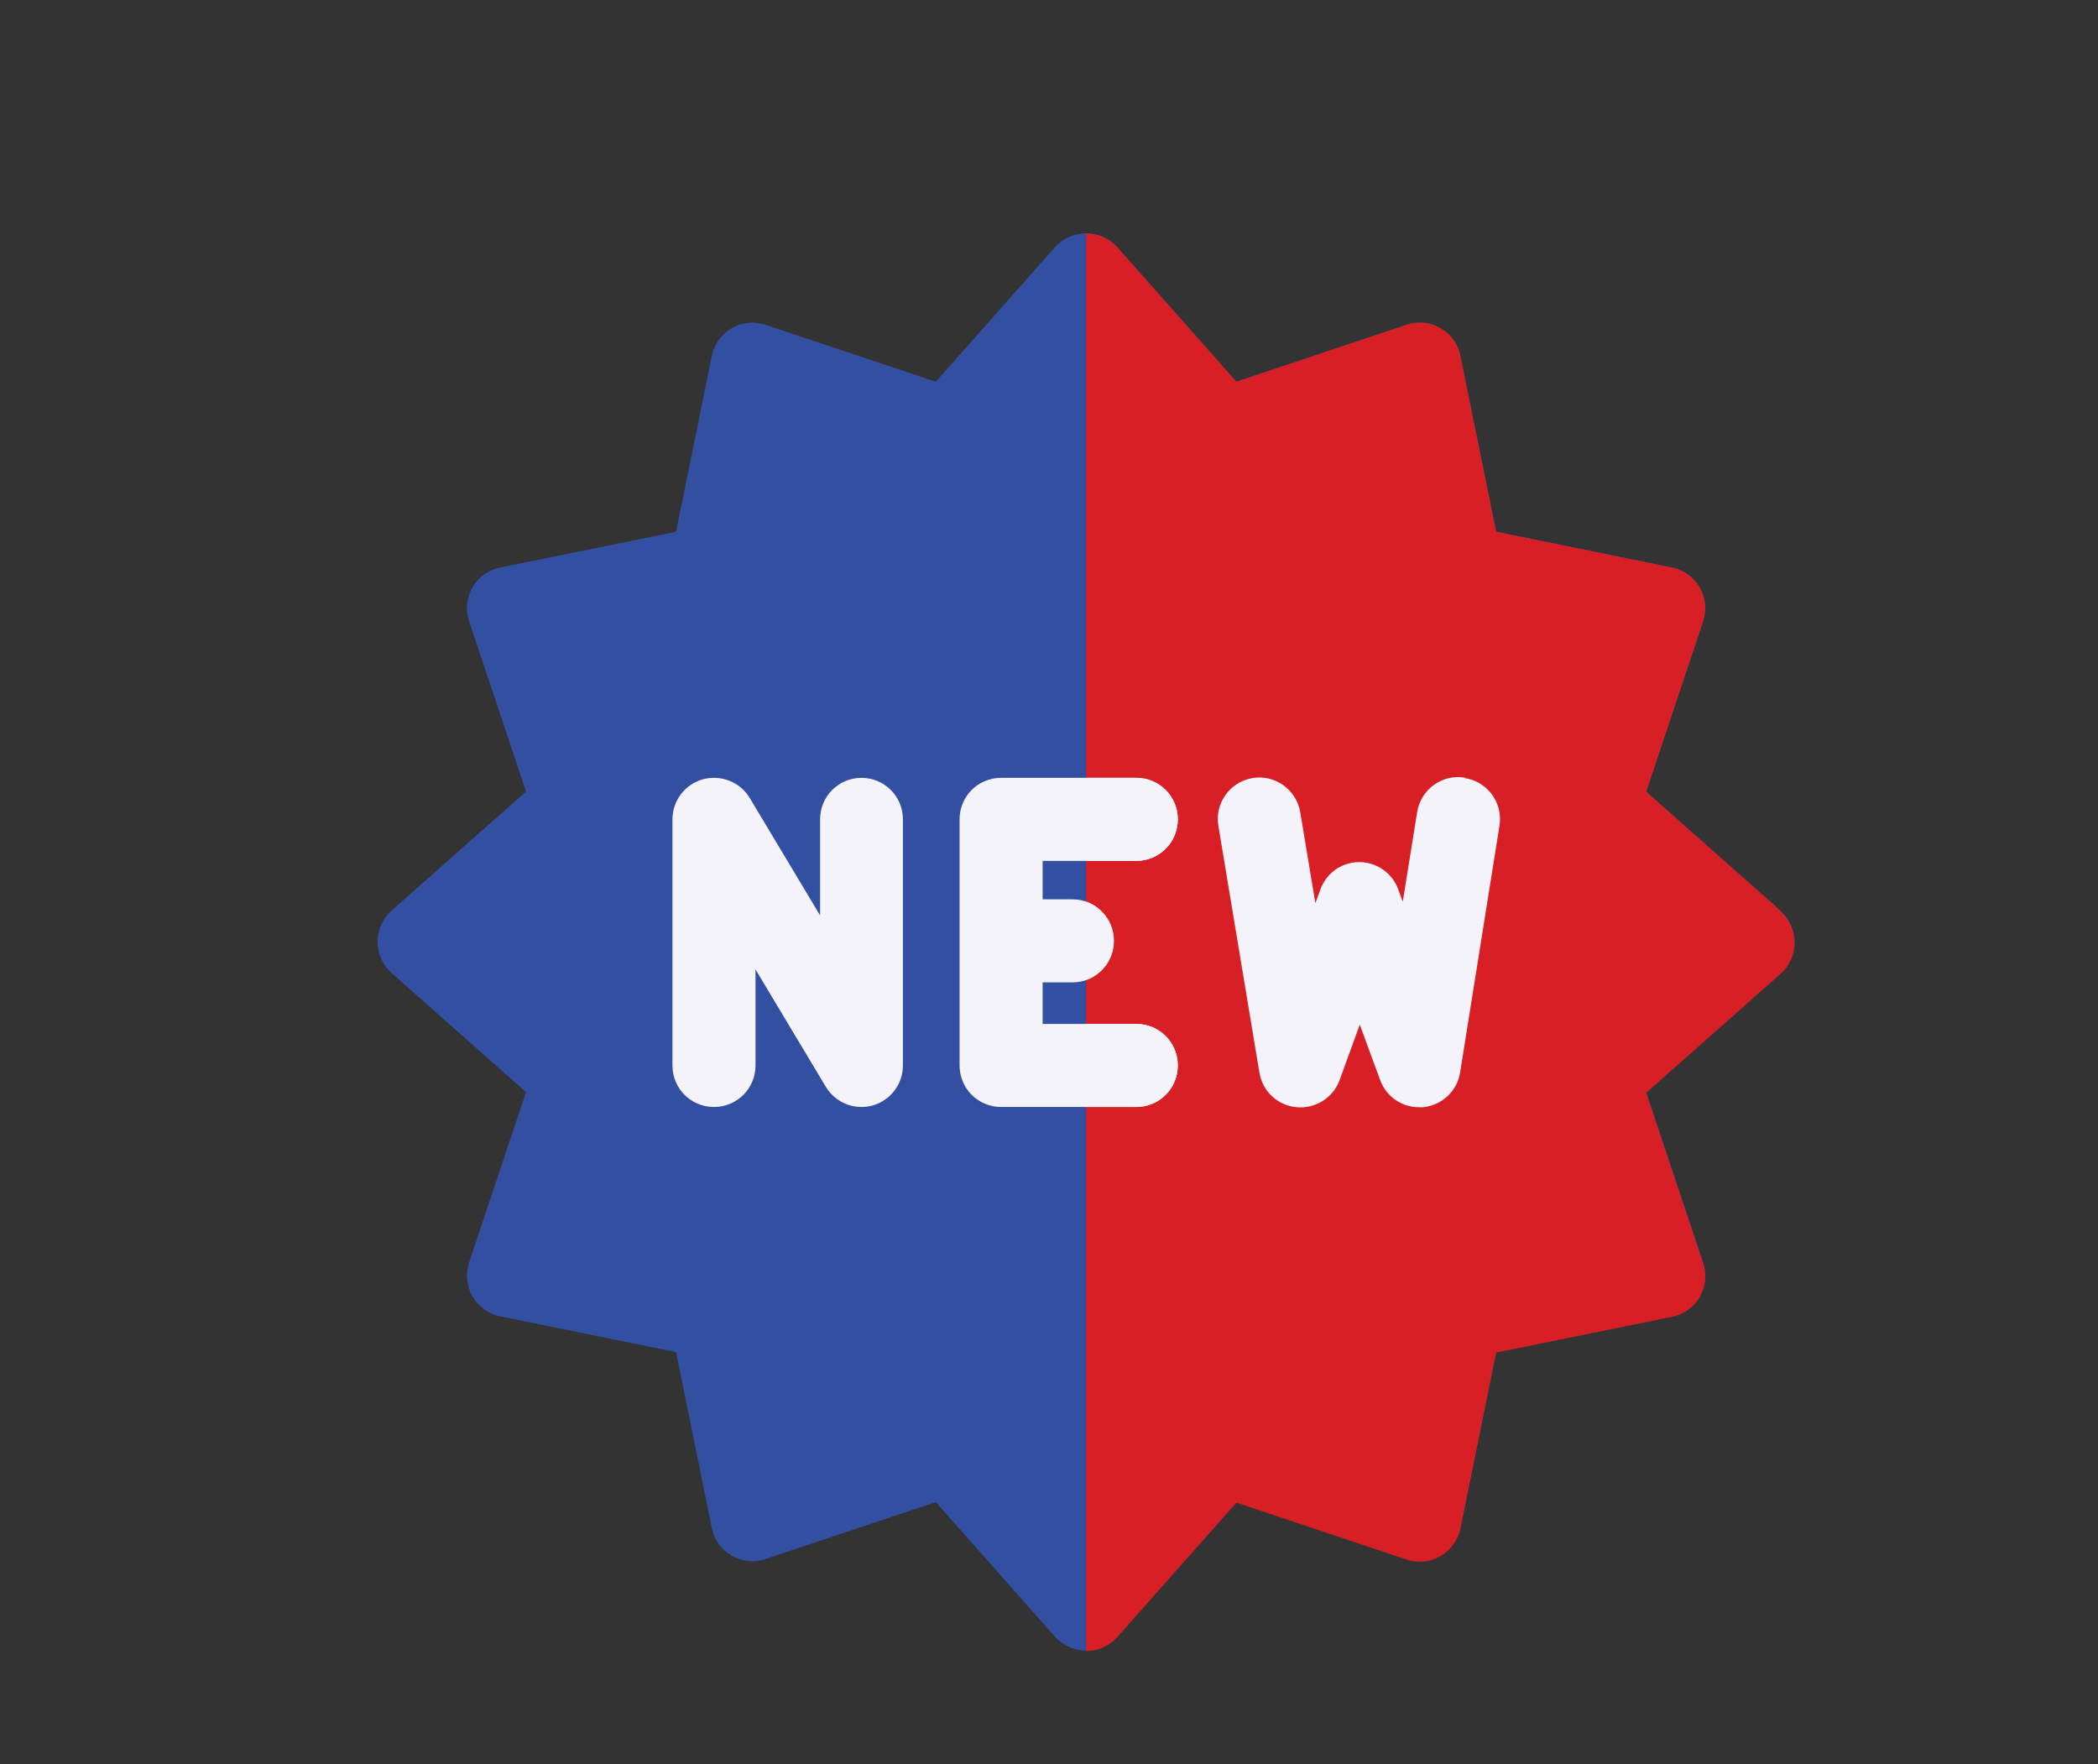
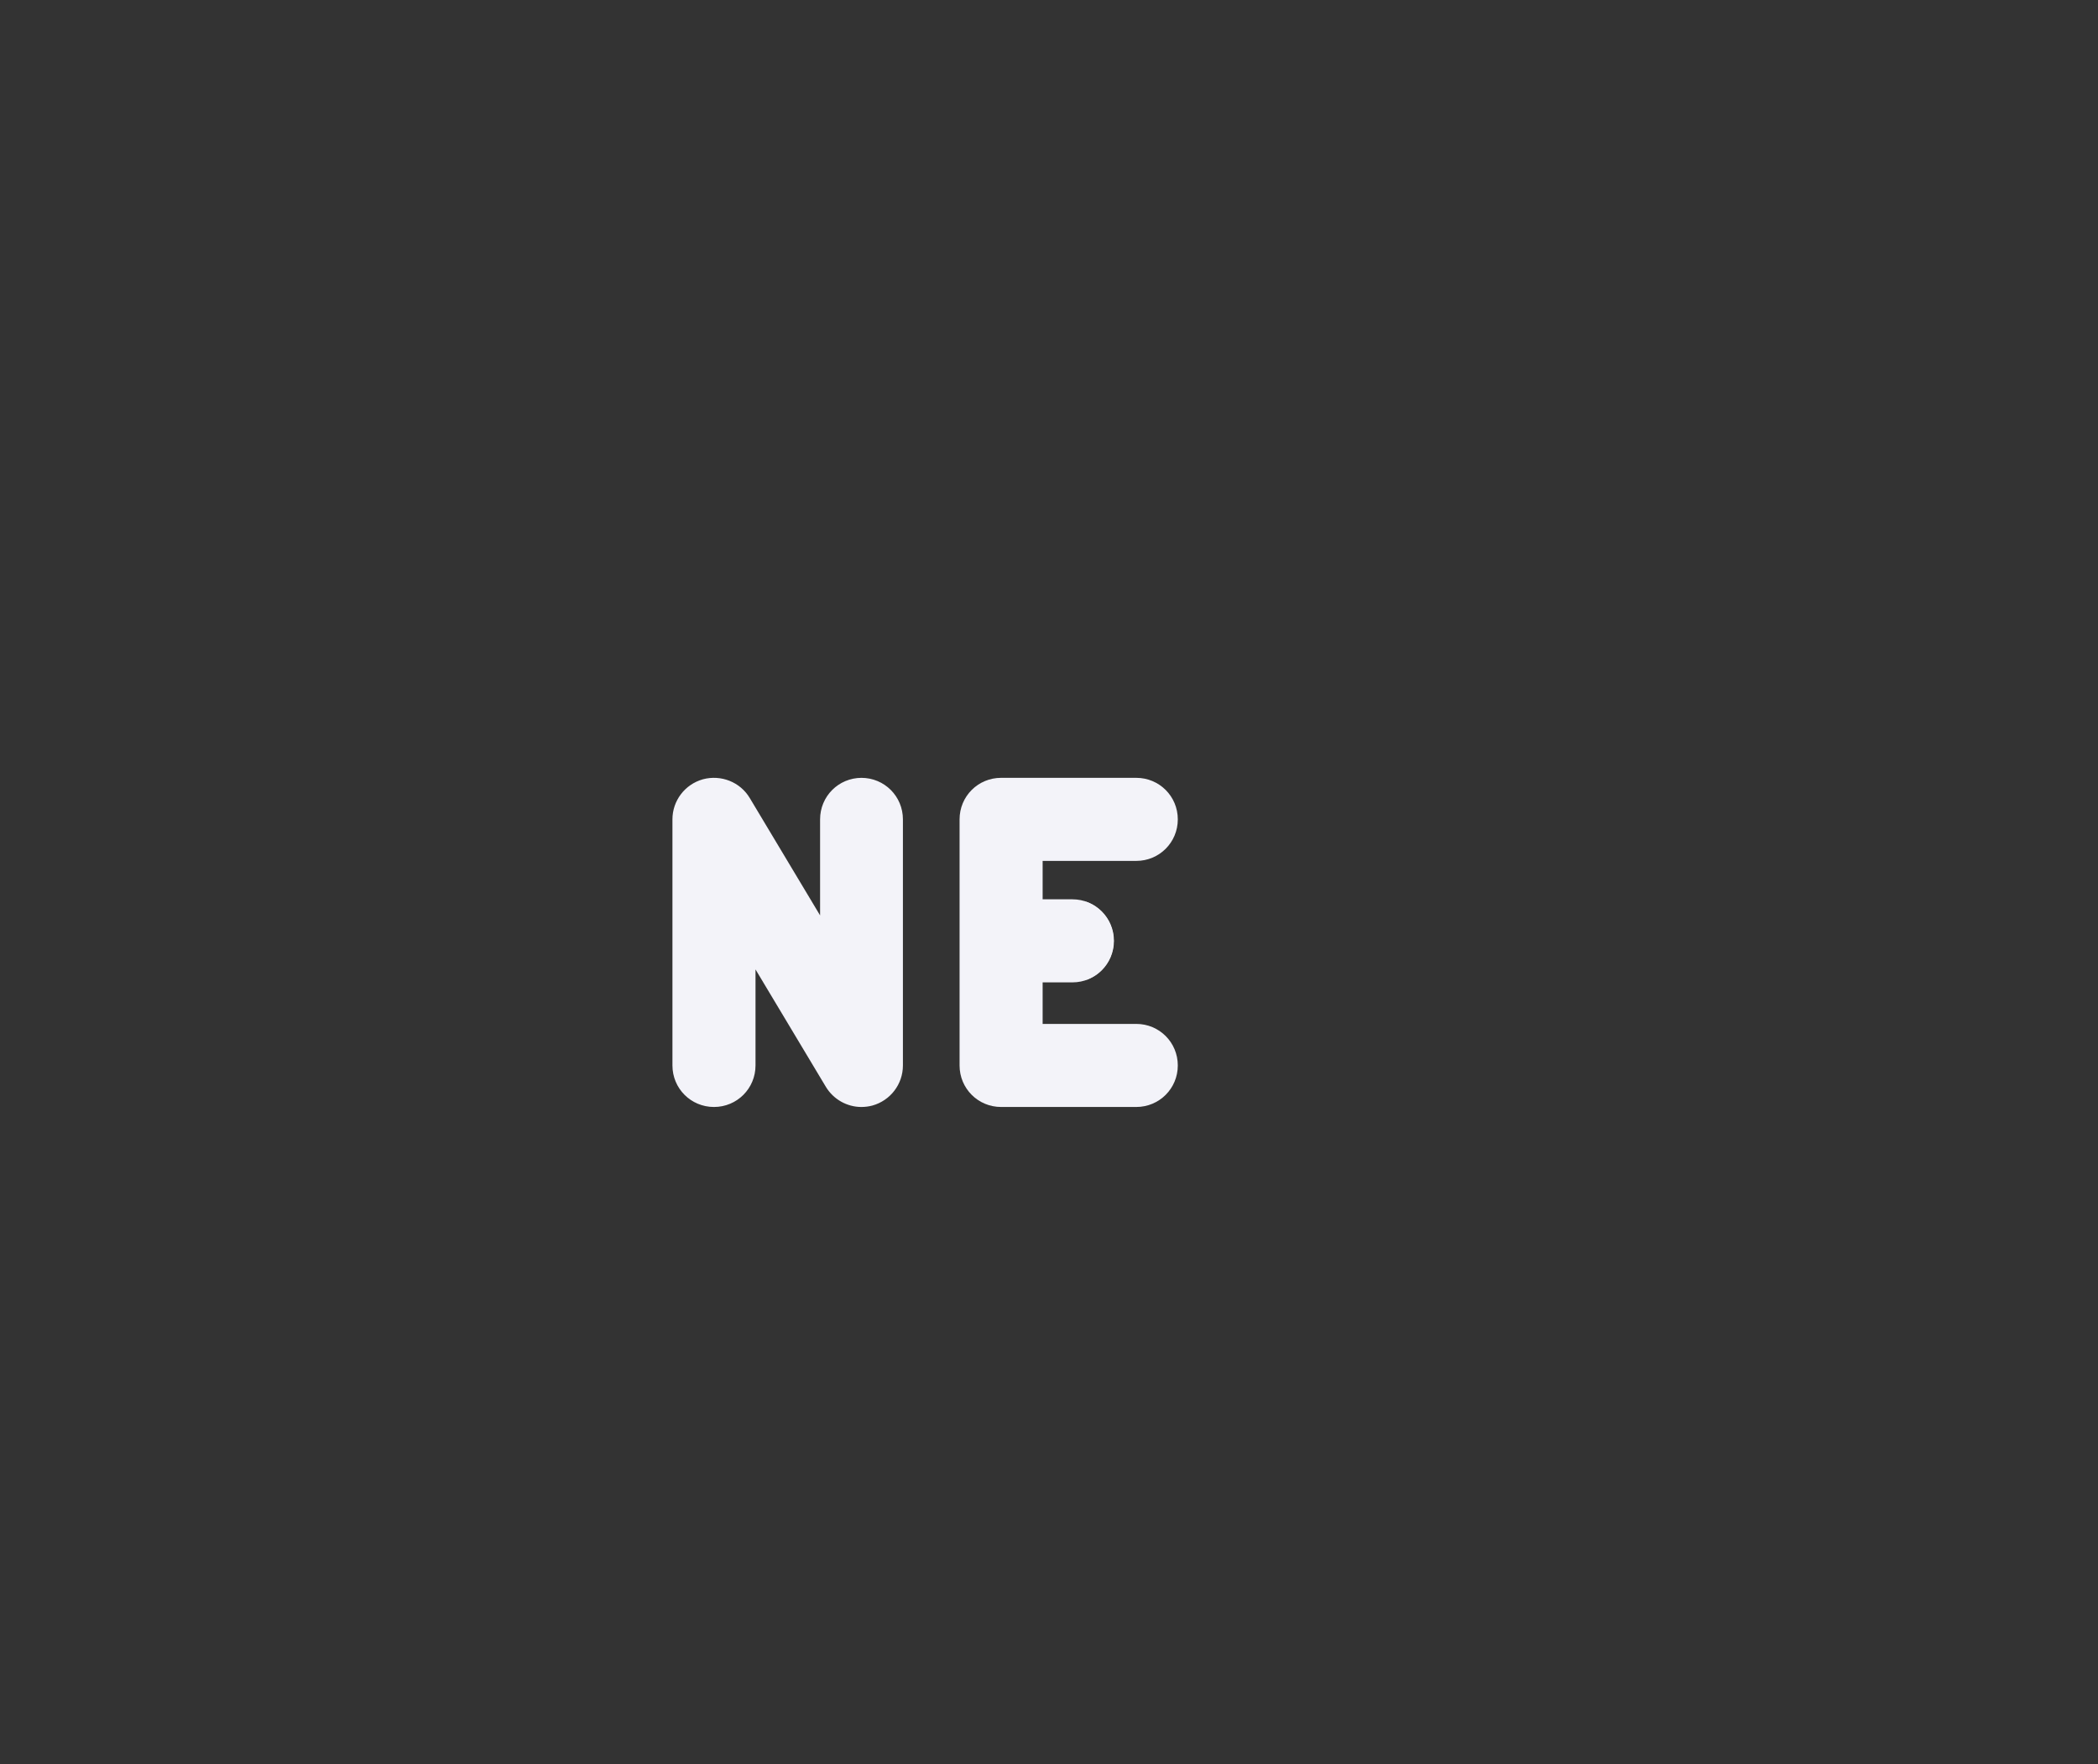
<svg xmlns="http://www.w3.org/2000/svg" id="Layer_1" data-name="Layer 1" viewBox="0 0 87.39 73.49">
  <rect x="0" y="0" width="87.39" height="73.49" fill="#333333" stroke="none" />
  <defs>
    <style>
      .cls-1 {
        fill: #324fa1;
      }

      .cls-2 {
        fill: #f3f3f9;
      }

      .cls-3 {
        fill: #d81f26;
      }
    </style>
  </defs>
-   <path class="cls-1" d="M74.17,37.94l-5.6-4.96,2.37-7.1c.16-.47.1-.98-.14-1.41-.25-.43-.67-.73-1.15-.83l-7.33-1.49-1.49-7.33c-.1-.49-.4-.91-.83-1.15-.43-.25-.94-.3-1.41-.14l-7.09,2.37-4.96-5.6c-.33-.37-.8-.58-1.3-.58s-.97.21-1.3.58l-4.96,5.6-7.09-2.37c-.47-.16-.98-.11-1.41.14s-.73.67-.83,1.15l-1.49,7.33-7.33,1.49c-.49.1-.91.4-1.15.83-.25.43-.3.94-.14,1.41l2.37,7.09-5.6,4.96c-.37.33-.58.8-.58,1.3s.21.97.58,1.3l5.6,4.96-2.37,7.1c-.16.47-.1.98.14,1.41.25.43.67.73,1.15.83l7.33,1.49,1.49,7.33c.1.49.4.91.83,1.15.43.25.94.3,1.41.14l7.09-2.37,4.96,5.6c.33.37.8.58,1.3.58s.97-.21,1.3-.58l4.96-5.6,7.09,2.37c.47.16.98.11,1.41-.14s.73-.67.83-1.15l1.49-7.33,7.33-1.49c.49-.1.91-.4,1.15-.83.25-.43.3-.94.14-1.41l-2.37-7.09,5.6-4.96c.37-.33.58-.8.58-1.29s-.21-.97-.58-1.3h0Z" />
-   <path class="cls-3" d="M74.17,37.94l-5.6-4.96,2.37-7.1c.16-.47.1-.98-.14-1.41-.25-.43-.67-.73-1.15-.83l-7.33-1.49-1.49-7.33c-.1-.49-.4-.91-.83-1.15-.43-.25-.94-.3-1.41-.14l-7.09,2.37-4.96-5.6c-.33-.37-.8-.58-1.3-.58v59.05c.5,0,.97-.21,1.3-.58l4.96-5.6,7.09,2.37c.47.16.98.11,1.41-.14s.73-.67.83-1.15l1.49-7.33,7.33-1.49c.49-.1.91-.4,1.15-.83.25-.43.3-.94.14-1.41l-2.37-7.09,5.6-4.96c.37-.33.58-.8.58-1.29s-.21-.97-.58-1.3v-.03h0Z" />
  <path class="cls-2" d="M35.89,32.4c-.96,0-1.73.77-1.73,1.73v4l-2.93-4.89c-.4-.67-1.2-.98-1.95-.78-.75.21-1.27.89-1.27,1.67v10.25c0,.96.77,1.73,1.73,1.73s1.73-.77,1.73-1.73v-4l2.93,4.89c.32.53.89.84,1.48.84.15,0,.31-.02.46-.06.75-.21,1.27-.89,1.27-1.67v-10.25c0-.96-.77-1.73-1.73-1.73h0Z" />
  <path class="cls-2" d="M47.33,35.86c.96,0,1.73-.77,1.73-1.73s-.77-1.73-1.73-1.73h-5.63c-.96,0-1.73.77-1.73,1.73v10.25c0,.96.77,1.73,1.73,1.73h5.63c.96,0,1.73-.77,1.73-1.73s-.77-1.73-1.73-1.73h-3.9v-1.73h1.24c.96,0,1.73-.77,1.73-1.73s-.77-1.73-1.73-1.73h-1.24v-1.6h3.9Z" />
  <g>
    <path class="cls-2" d="M46.39,39.19c0-.75-.48-1.39-1.15-1.63l.02,3.25c.66-.24,1.13-.88,1.13-1.62h0Z" />
-     <path class="cls-2" d="M45.24,35.86h2.09c.96,0,1.73-.77,1.73-1.73s-.77-1.73-1.73-1.73h-2.09v3.46h0Z" />
-     <path class="cls-2" d="M47.33,42.65h-2.09v3.46h2.09c.96,0,1.73-.77,1.73-1.73s-.77-1.73-1.73-1.73h0Z" />
-     <path class="cls-2" d="M61.01,32.39c-.94-.15-1.83.49-1.98,1.44l-.6,3.73-.19-.52c-.25-.68-.9-1.13-1.62-1.13h0c-.73,0-1.37.45-1.62,1.14l-.21.57-.63-3.79c-.16-.94-1.05-1.58-1.99-1.42-.94.16-1.58,1.05-1.42,1.99l1.71,10.28c.13.78.76,1.37,1.55,1.44.78.07,1.52-.39,1.79-1.13l.84-2.31.85,2.31c.25.69.9,1.13,1.62,1.13h.17c.78-.08,1.42-.67,1.54-1.45l1.64-10.28c.15-.94-.49-1.83-1.44-1.98v-.02h0Z" />
  </g>
</svg>